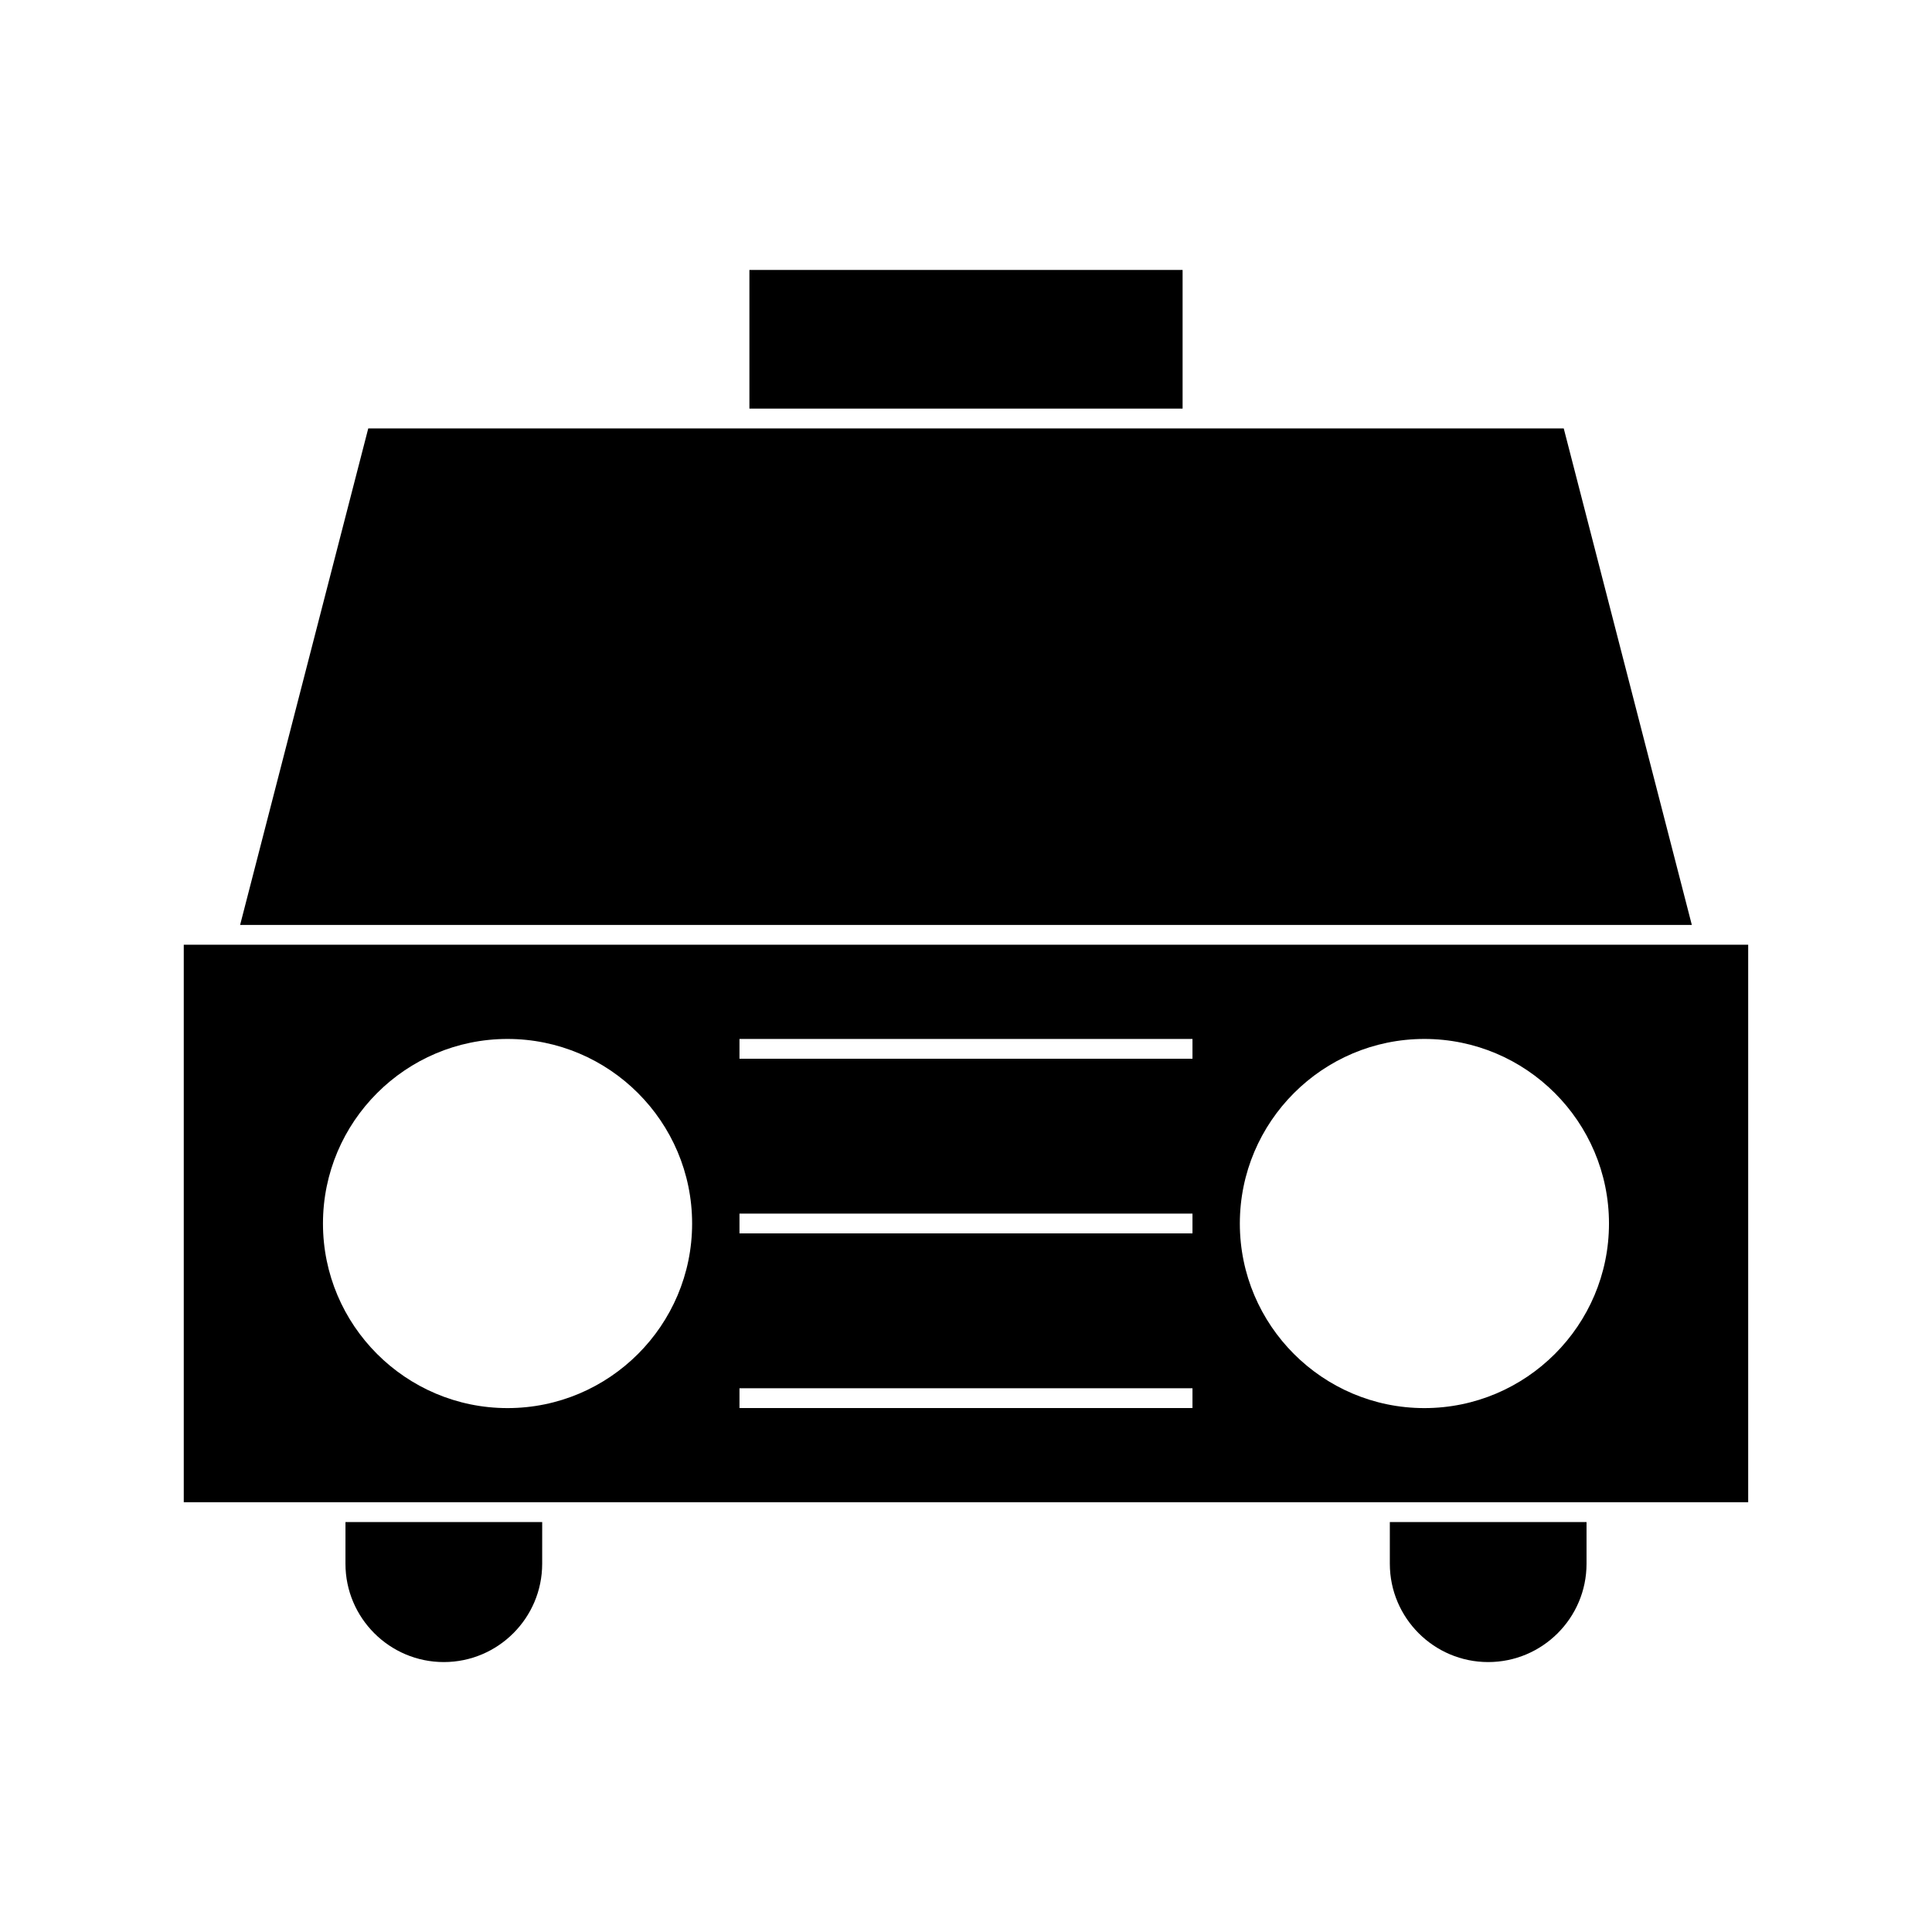
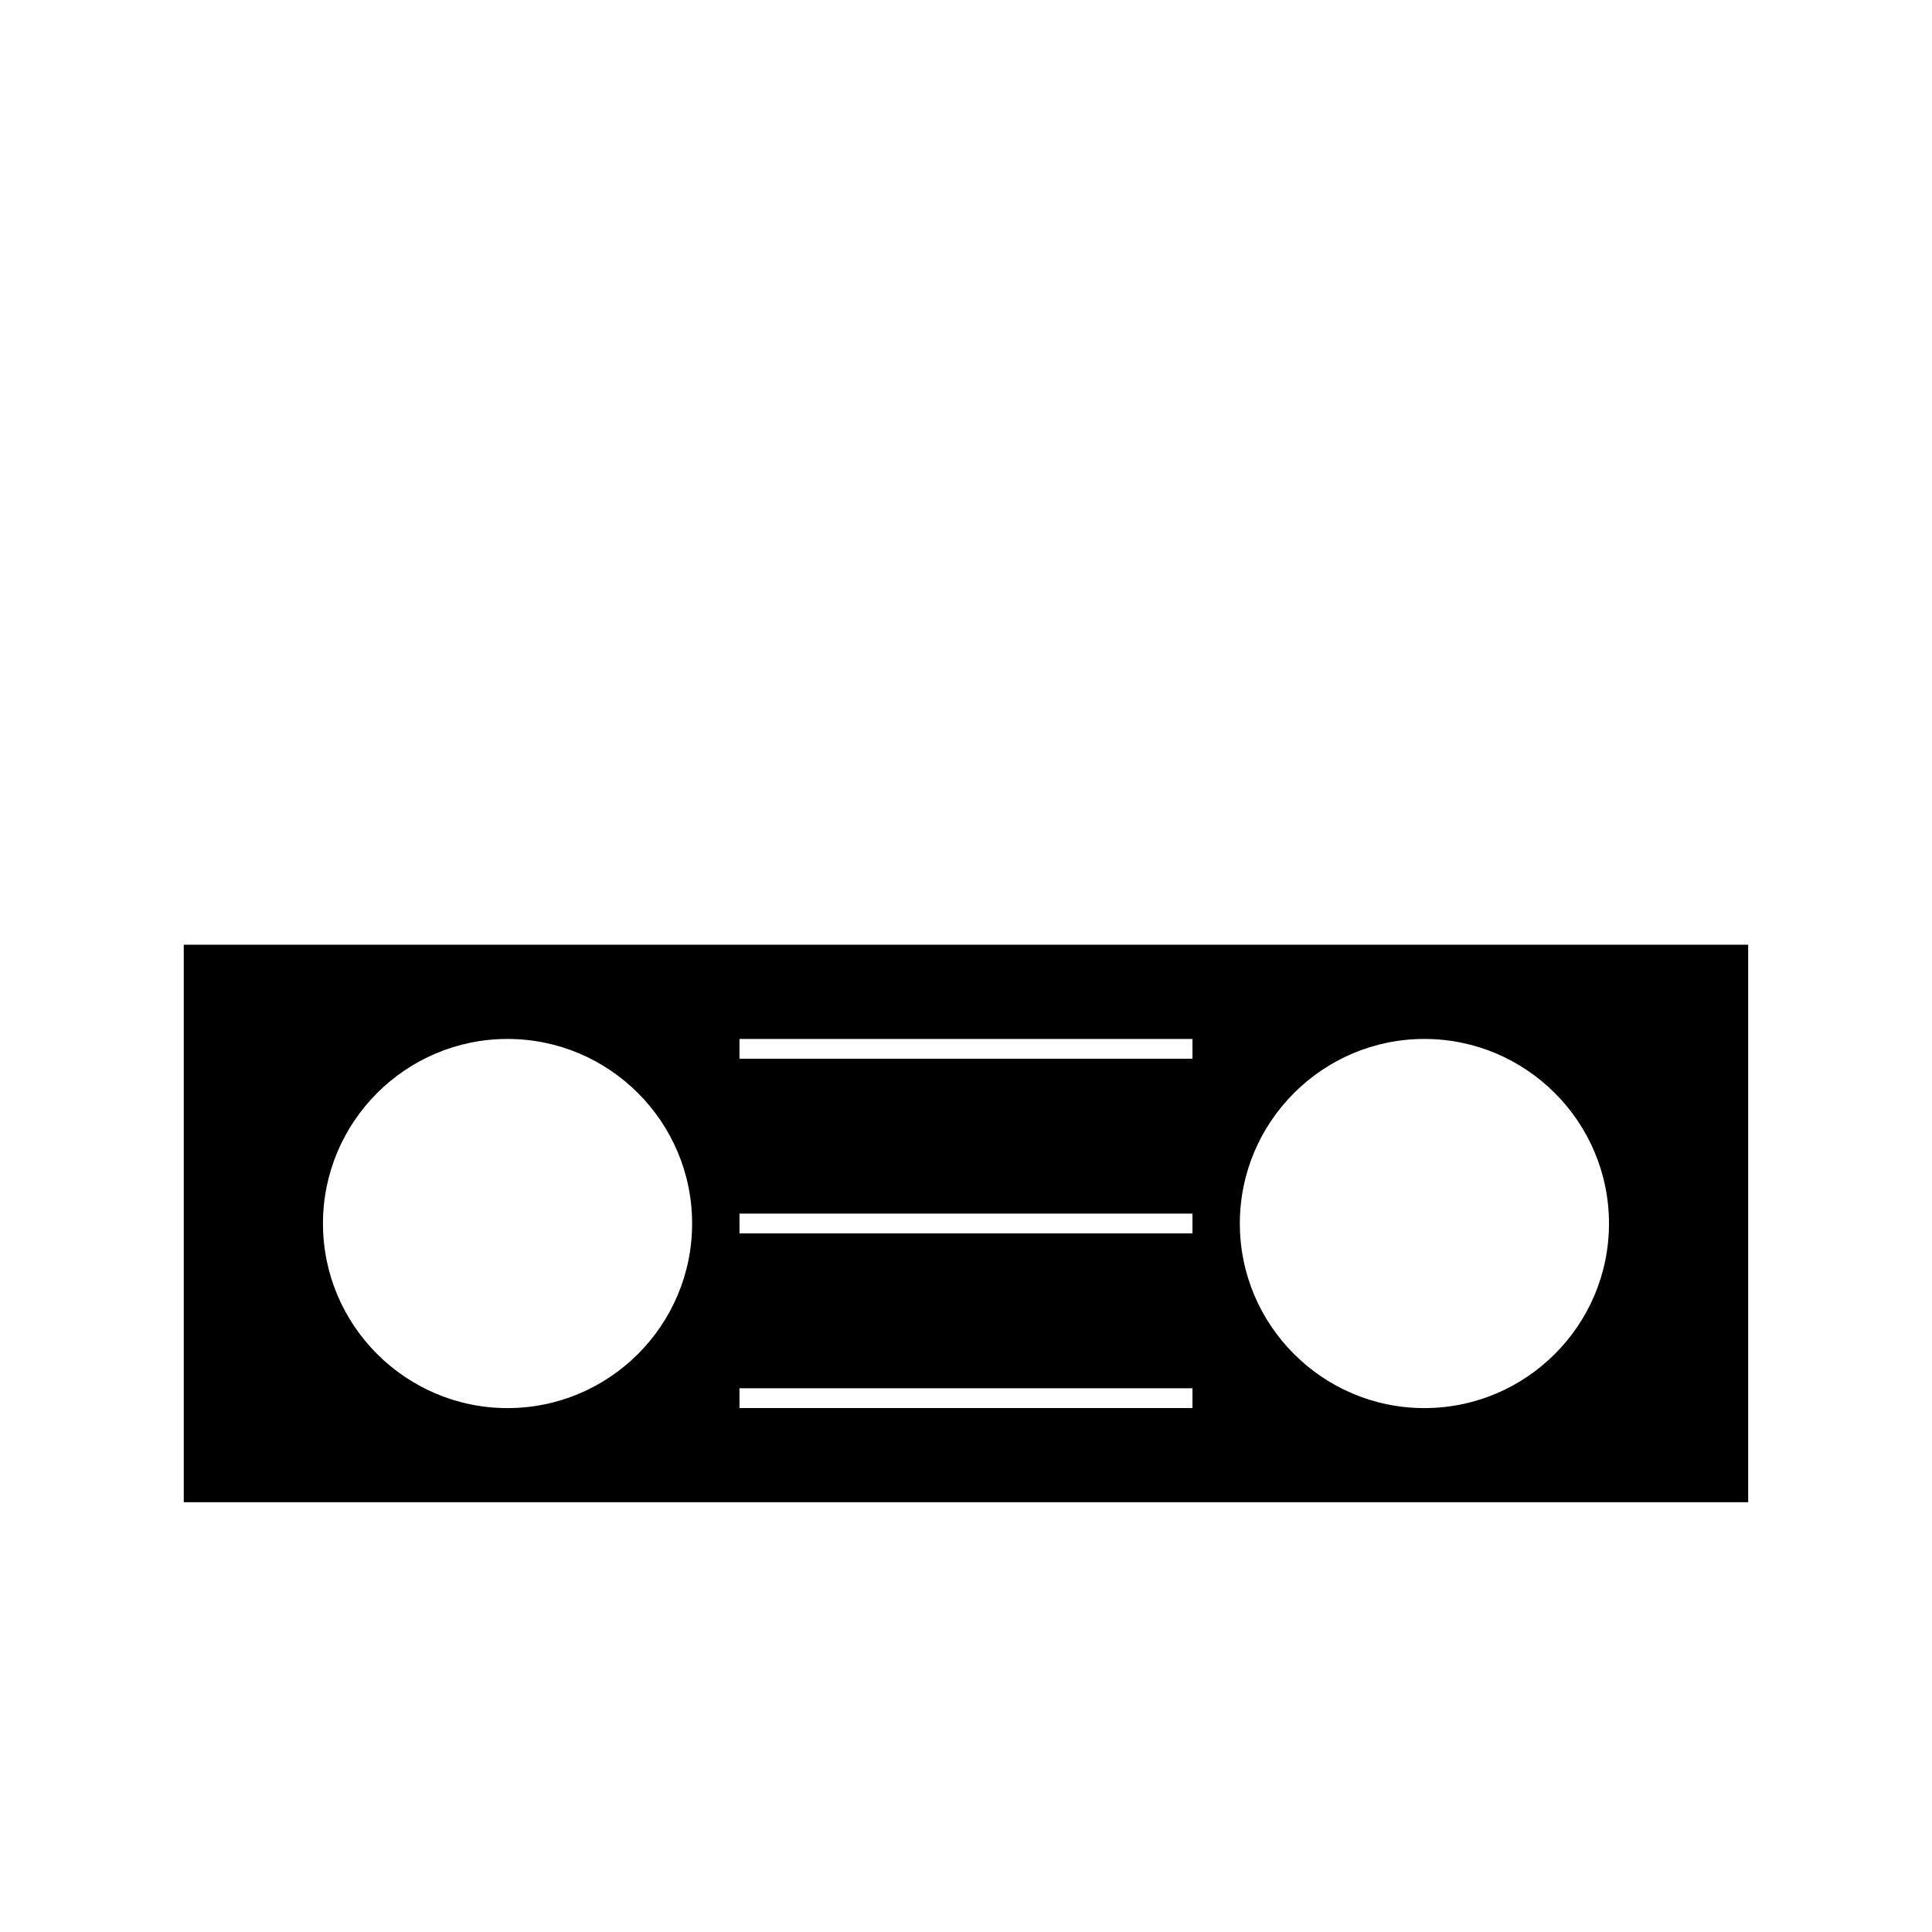
<svg xmlns="http://www.w3.org/2000/svg" fill="#000000" width="800px" height="800px" version="1.1" viewBox="144 144 512 512">
  <g>
-     <path d="m558.41 257.54h-316.82l-33.957 131.58h384.72z" />
-     <path d="m342.6 215.54h114.8v36.746h-114.8z" />
-     <path d="m235.55 558.41c0 14.363 11.691 26.055 26.062 26.055 14.375 0 26.07-11.691 26.07-26.055l0.004-11.043h-52.133z" />
-     <path d="m512.32 558.41c0 14.363 11.699 26.055 26.066 26.055 14.367 0 26.062-11.691 26.062-26.055v-11.043h-52.129z" />
    <path d="m599.13 394.36h-406.43v147.75h414.59v-147.75zm-320.63 122.8c-26.969 0-48.91-21.941-48.91-48.91s21.941-48.918 48.91-48.918c26.977 0 48.918 21.953 48.918 48.918 0 26.973-21.941 48.91-48.918 48.91zm181.52-0.016h-120.05v-5.246h120.05v5.246zm0-46.281h-120.05v-5.246h120.05v5.246zm0-46.281h-120.05v-5.246h120.05v5.246zm61.457 92.578c-26.969 0-48.906-21.941-48.906-48.91s21.938-48.918 48.906-48.918c26.98 0 48.922 21.953 48.922 48.918 0.004 26.973-21.949 48.91-48.922 48.91z" />
  </g>
</svg>